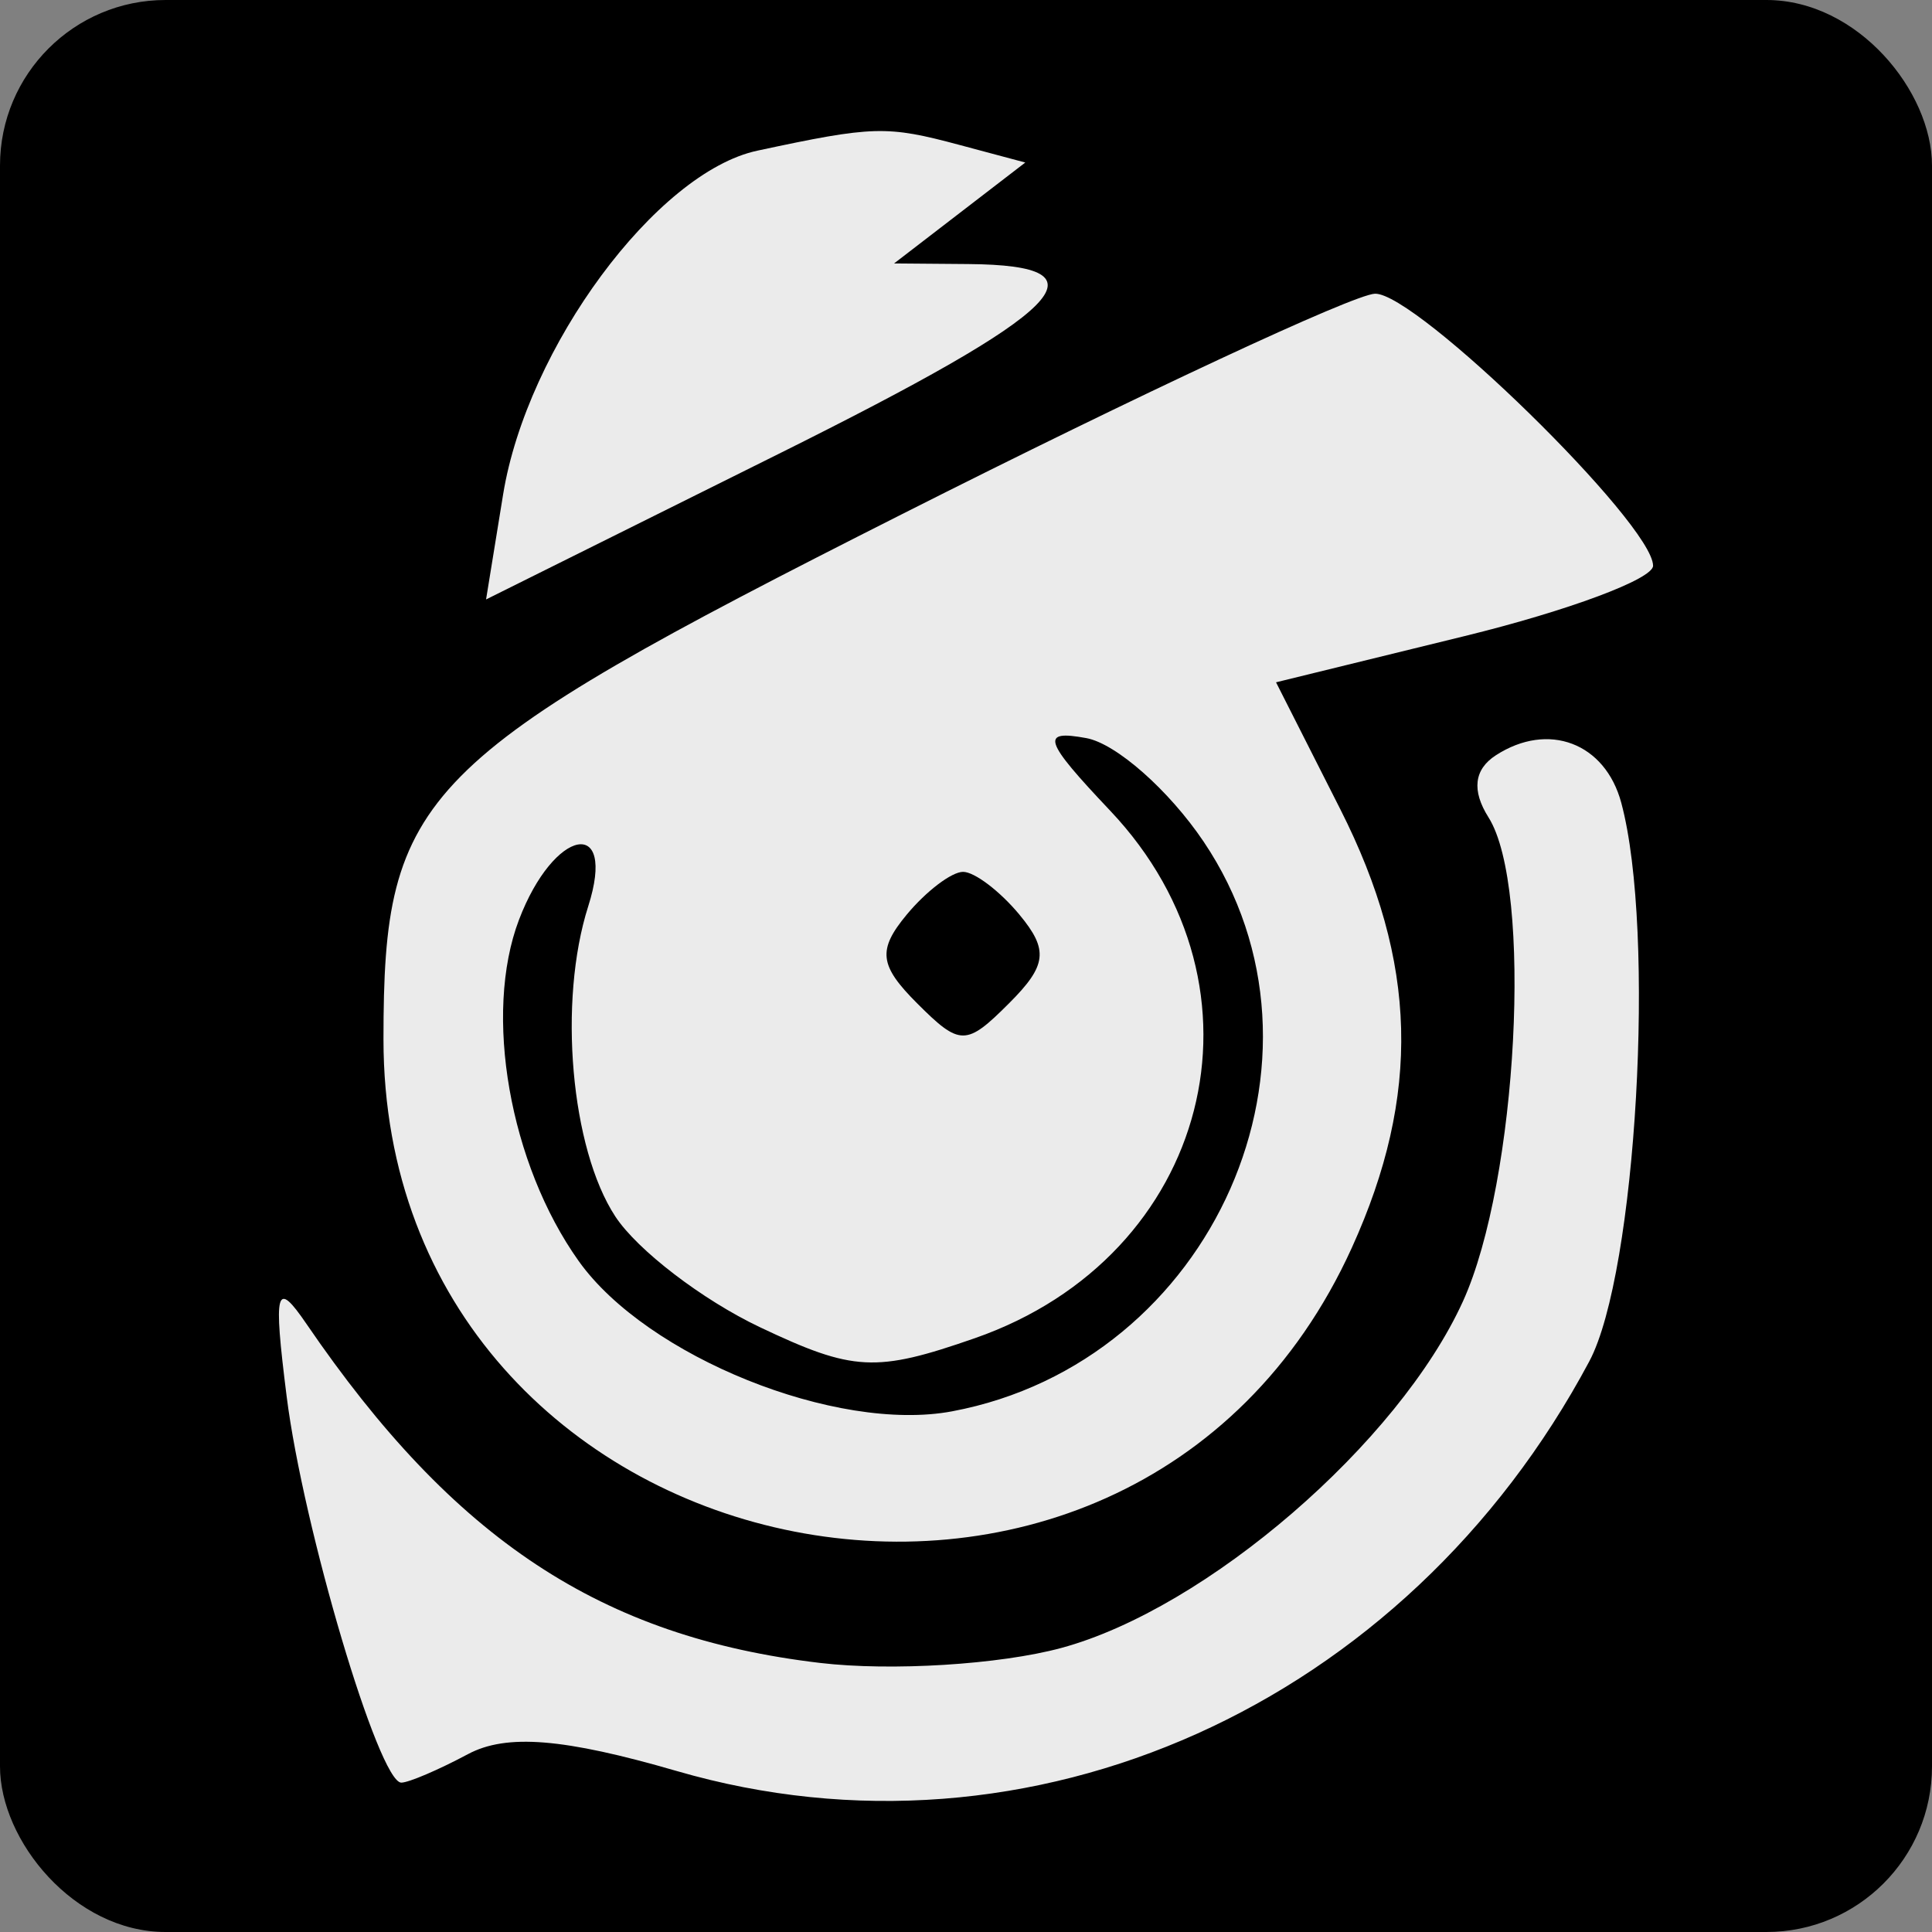
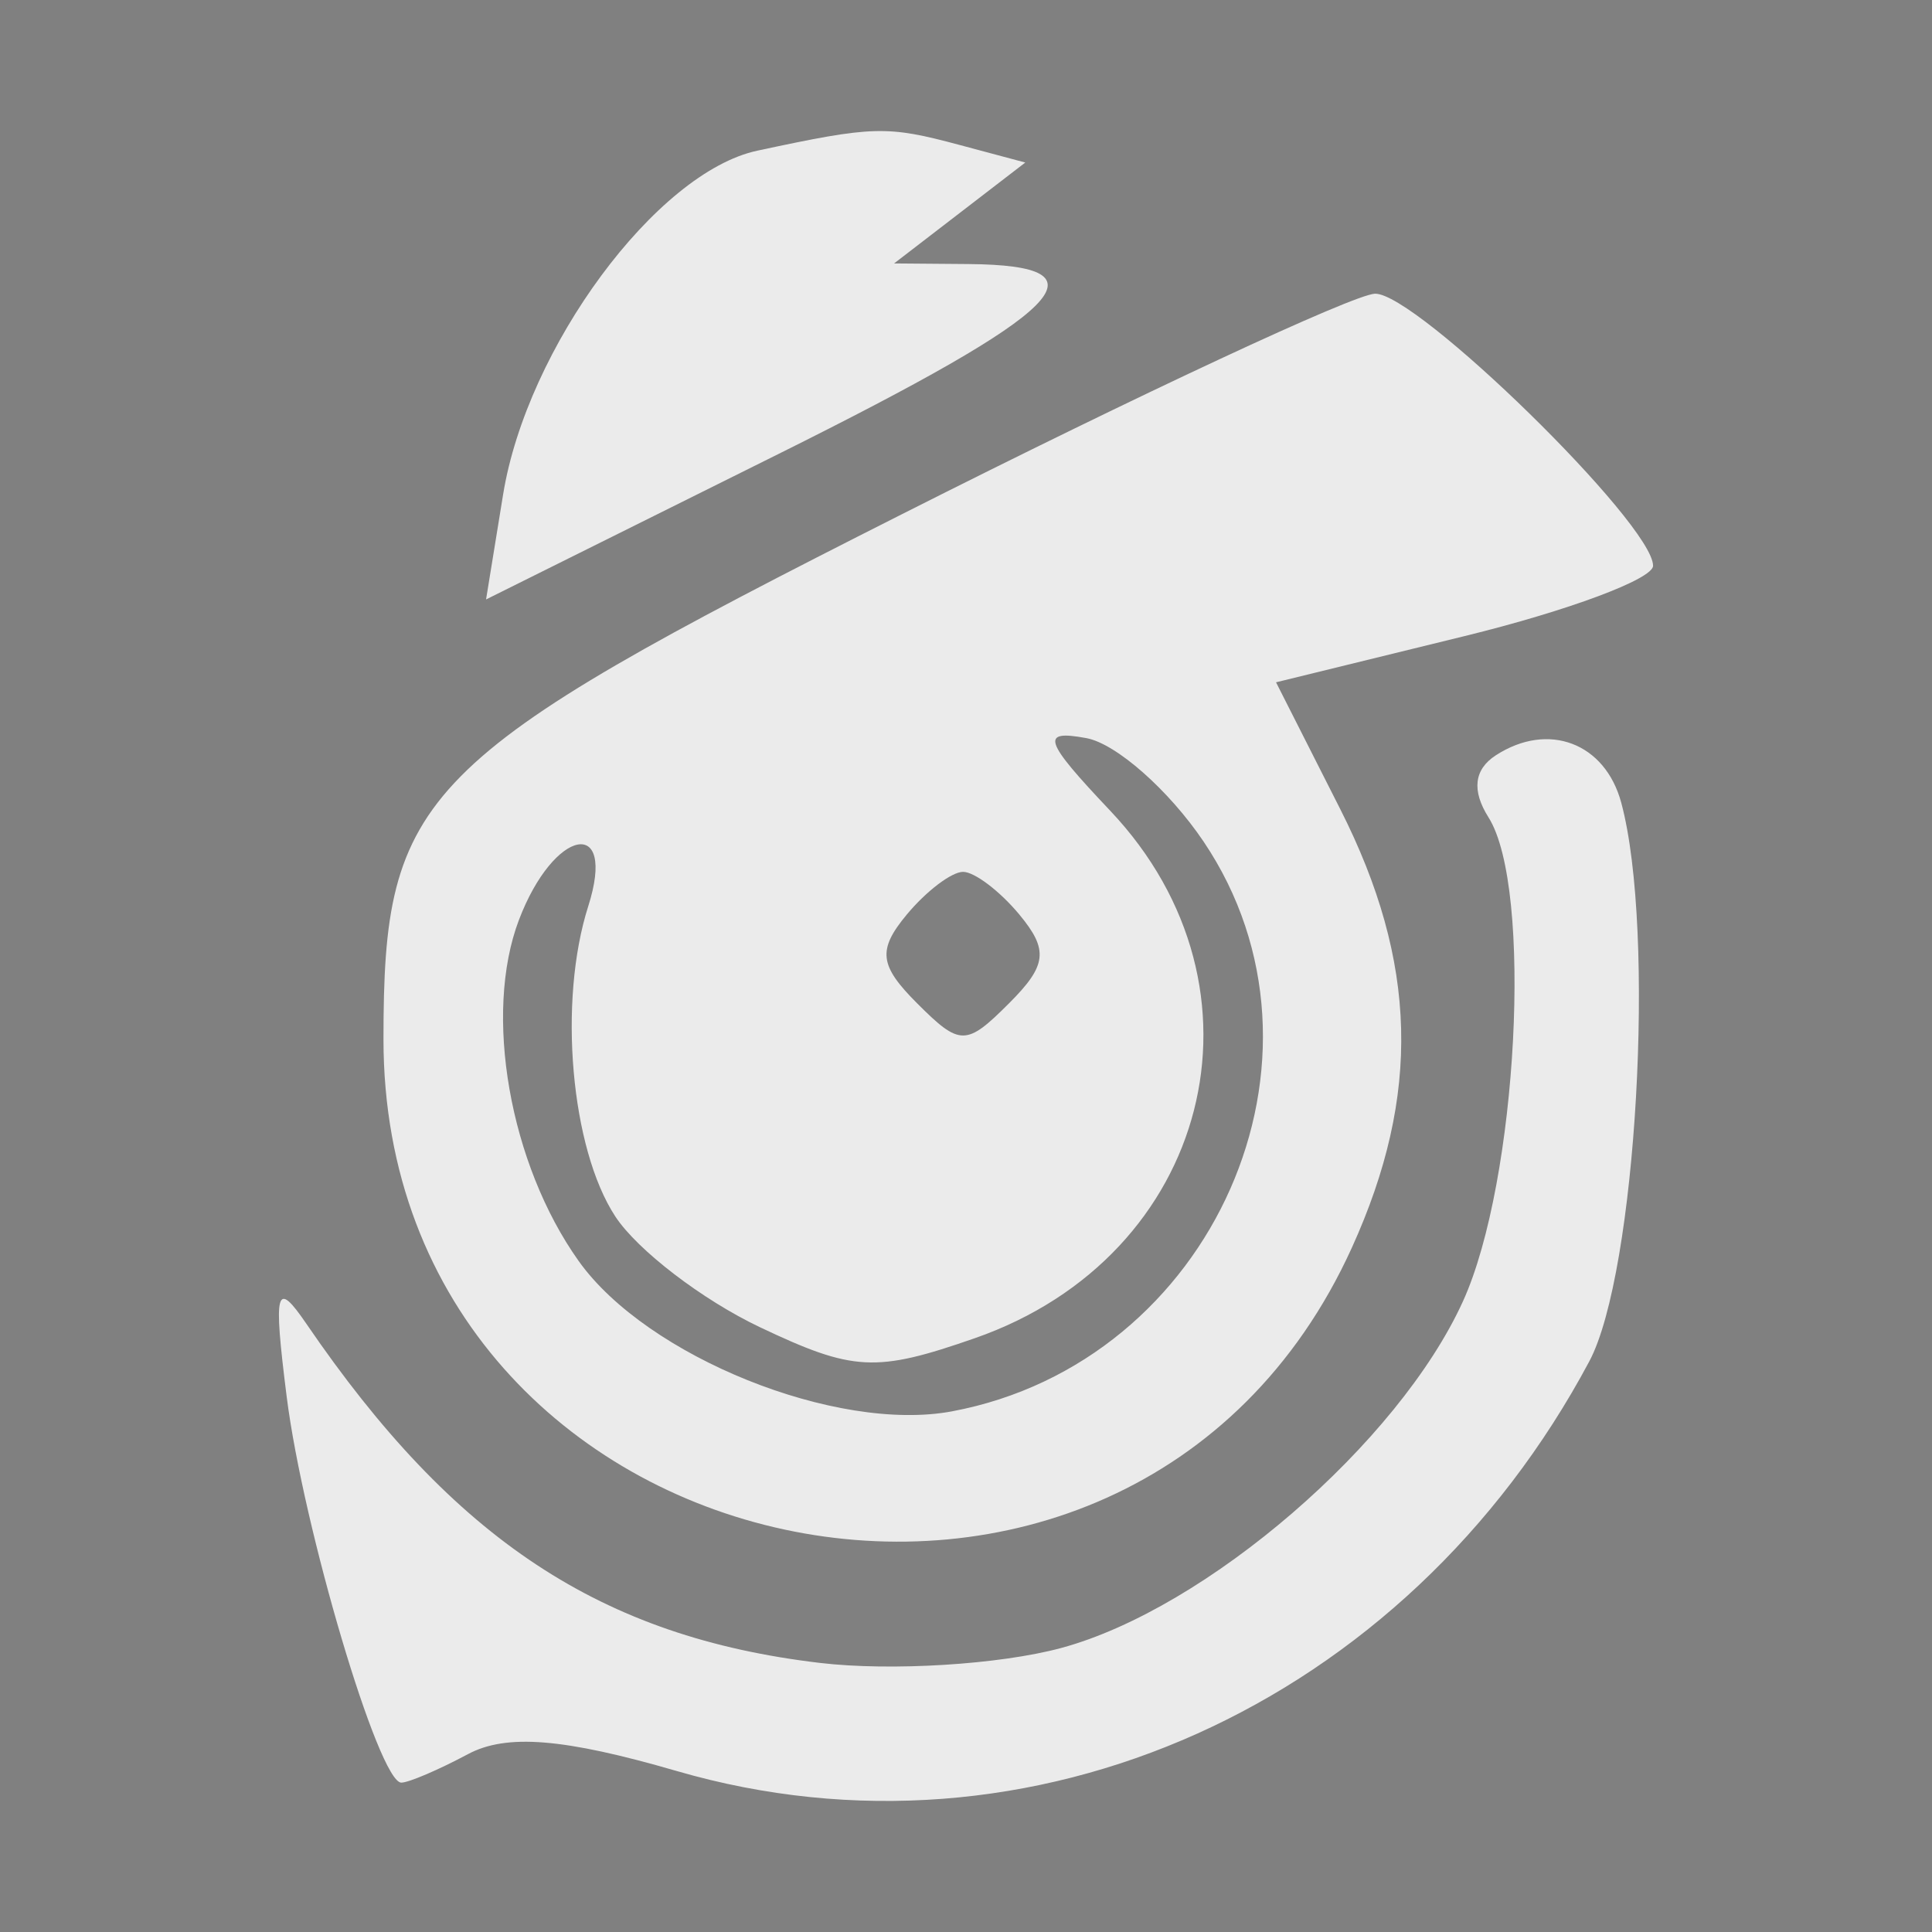
<svg xmlns="http://www.w3.org/2000/svg" version="1.1" width="70" height="70">
  <rect width="100%" height="100%" fill="#808080" stroke="none" />
  <svg width="70" height="70" viewBox="0 0 70 70" fill="none">
-     <rect width="70" height="70" rx="6" fill="black" />
    <path fill-rule="evenodd" clip-rule="evenodd" d="M27.44 5.459C23.784 6.243 19.093 12.589 18.228 17.919L17.611 21.719L28.19 16.456C38.661 11.249 40.301 9.61 35.085 9.567L32.394 9.545L34.771 7.717L37.148 5.889L34.771 5.253C32.121 4.543 31.648 4.557 27.44 5.459ZM32.674 18.633C15.107 27.504 13.894 28.733 13.894 37.653C13.894 57.171 40.907 62.985 48.981 45.205C51.492 39.675 51.366 34.86 48.564 29.325L46.233 24.721L53.064 23.047C56.82 22.127 59.894 20.98 59.894 20.499C59.894 18.986 51.306 10.586 49.815 10.642C49.034 10.672 41.32 14.267 32.674 18.633ZM43.609 30.493C48.862 38.289 43.976 49.356 34.496 51.135C30.308 51.921 23.433 49.155 20.967 45.69C18.461 42.171 17.509 36.732 18.803 33.328C20.069 29.998 22.359 29.551 21.312 32.838C20.214 36.281 20.68 41.613 22.294 44.075C23.092 45.293 25.448 47.097 27.529 48.085C30.921 49.695 31.732 49.736 35.322 48.485C43.843 45.515 46.328 35.825 40.224 29.373C37.808 26.82 37.682 26.435 39.359 26.743C40.439 26.94 42.352 28.628 43.609 30.493ZM54.197 27.366C53.407 27.877 53.317 28.643 53.931 29.614C55.547 32.169 54.988 42.785 53.008 47.144C50.676 52.278 43.709 58.291 38.447 59.71C36.218 60.312 32.287 60.555 29.712 60.251C21.786 59.315 16.451 55.795 11.107 47.972C9.997 46.347 9.897 46.706 10.385 50.588C10.984 55.359 13.724 64.588 14.54 64.588C14.807 64.588 15.892 64.124 16.951 63.558C18.348 62.81 20.425 62.978 24.522 64.168C37.339 67.894 50.933 61.791 57.583 49.325C59.291 46.123 59.999 33.767 58.742 29.088C58.159 26.915 56.098 26.135 54.197 27.366ZM36.936 33.14C37.998 34.42 37.933 34.98 36.558 36.353C35.006 37.906 34.782 37.906 33.23 36.353C31.855 34.979 31.79 34.42 32.852 33.139C33.56 32.287 34.479 31.589 34.894 31.589C35.309 31.589 36.228 32.287 36.936 33.139V33.14Z" fill="#EBEBEB" />
  </svg>
  <style>@media (prefers-color-scheme: light) { :root { filter: none; } }
@media (prefers-color-scheme: dark) { :root { filter: none; } }
</style>
</svg>